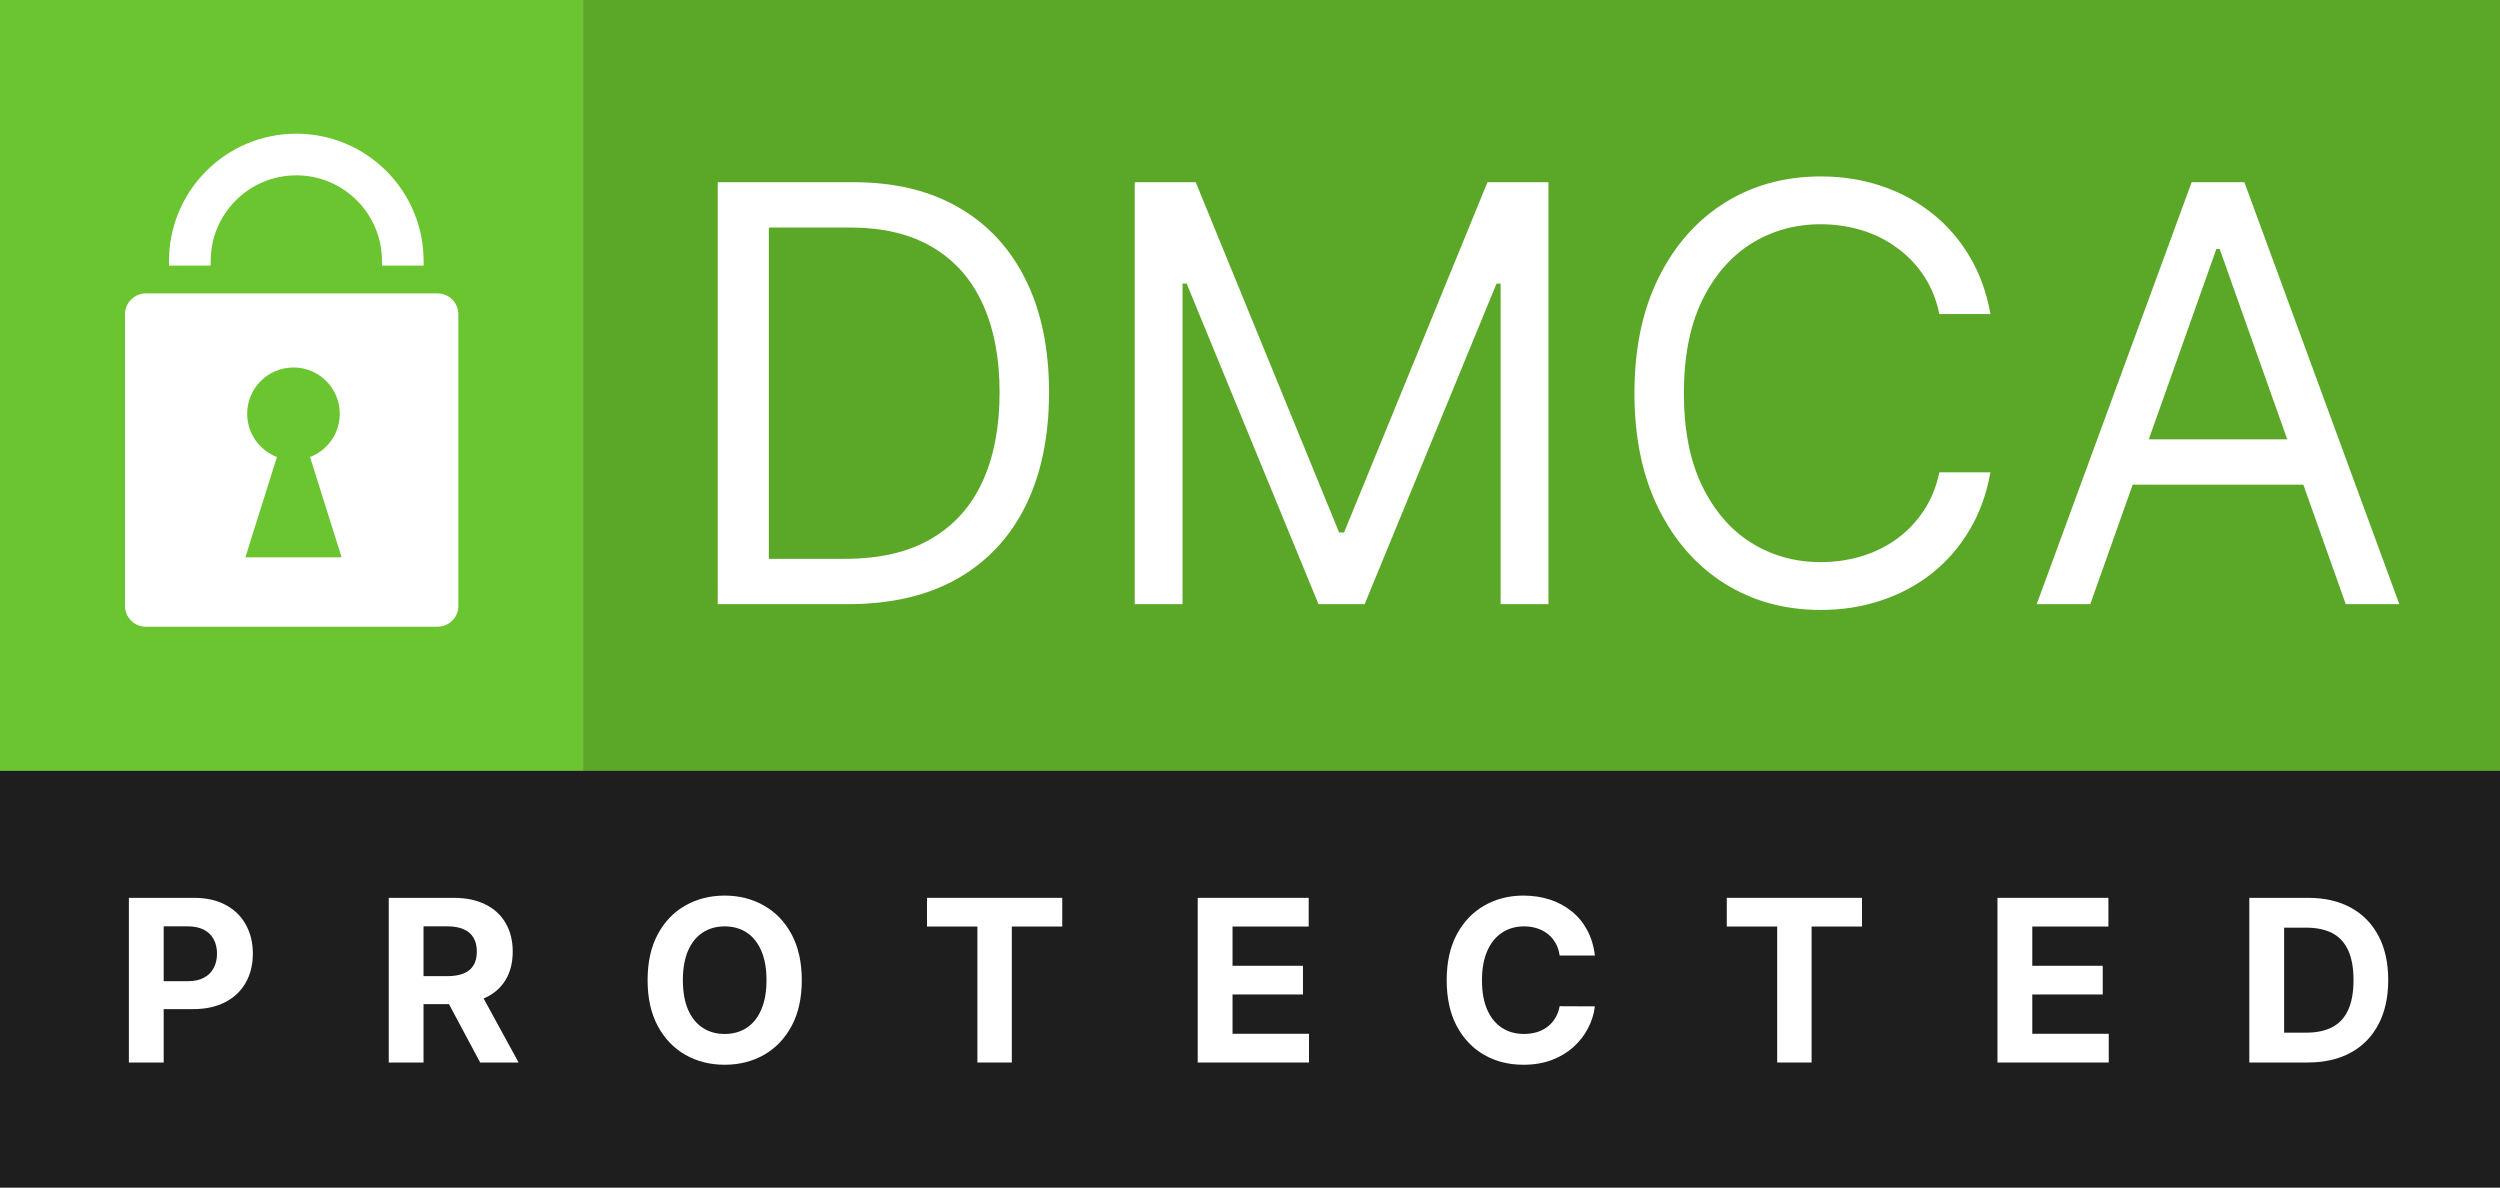
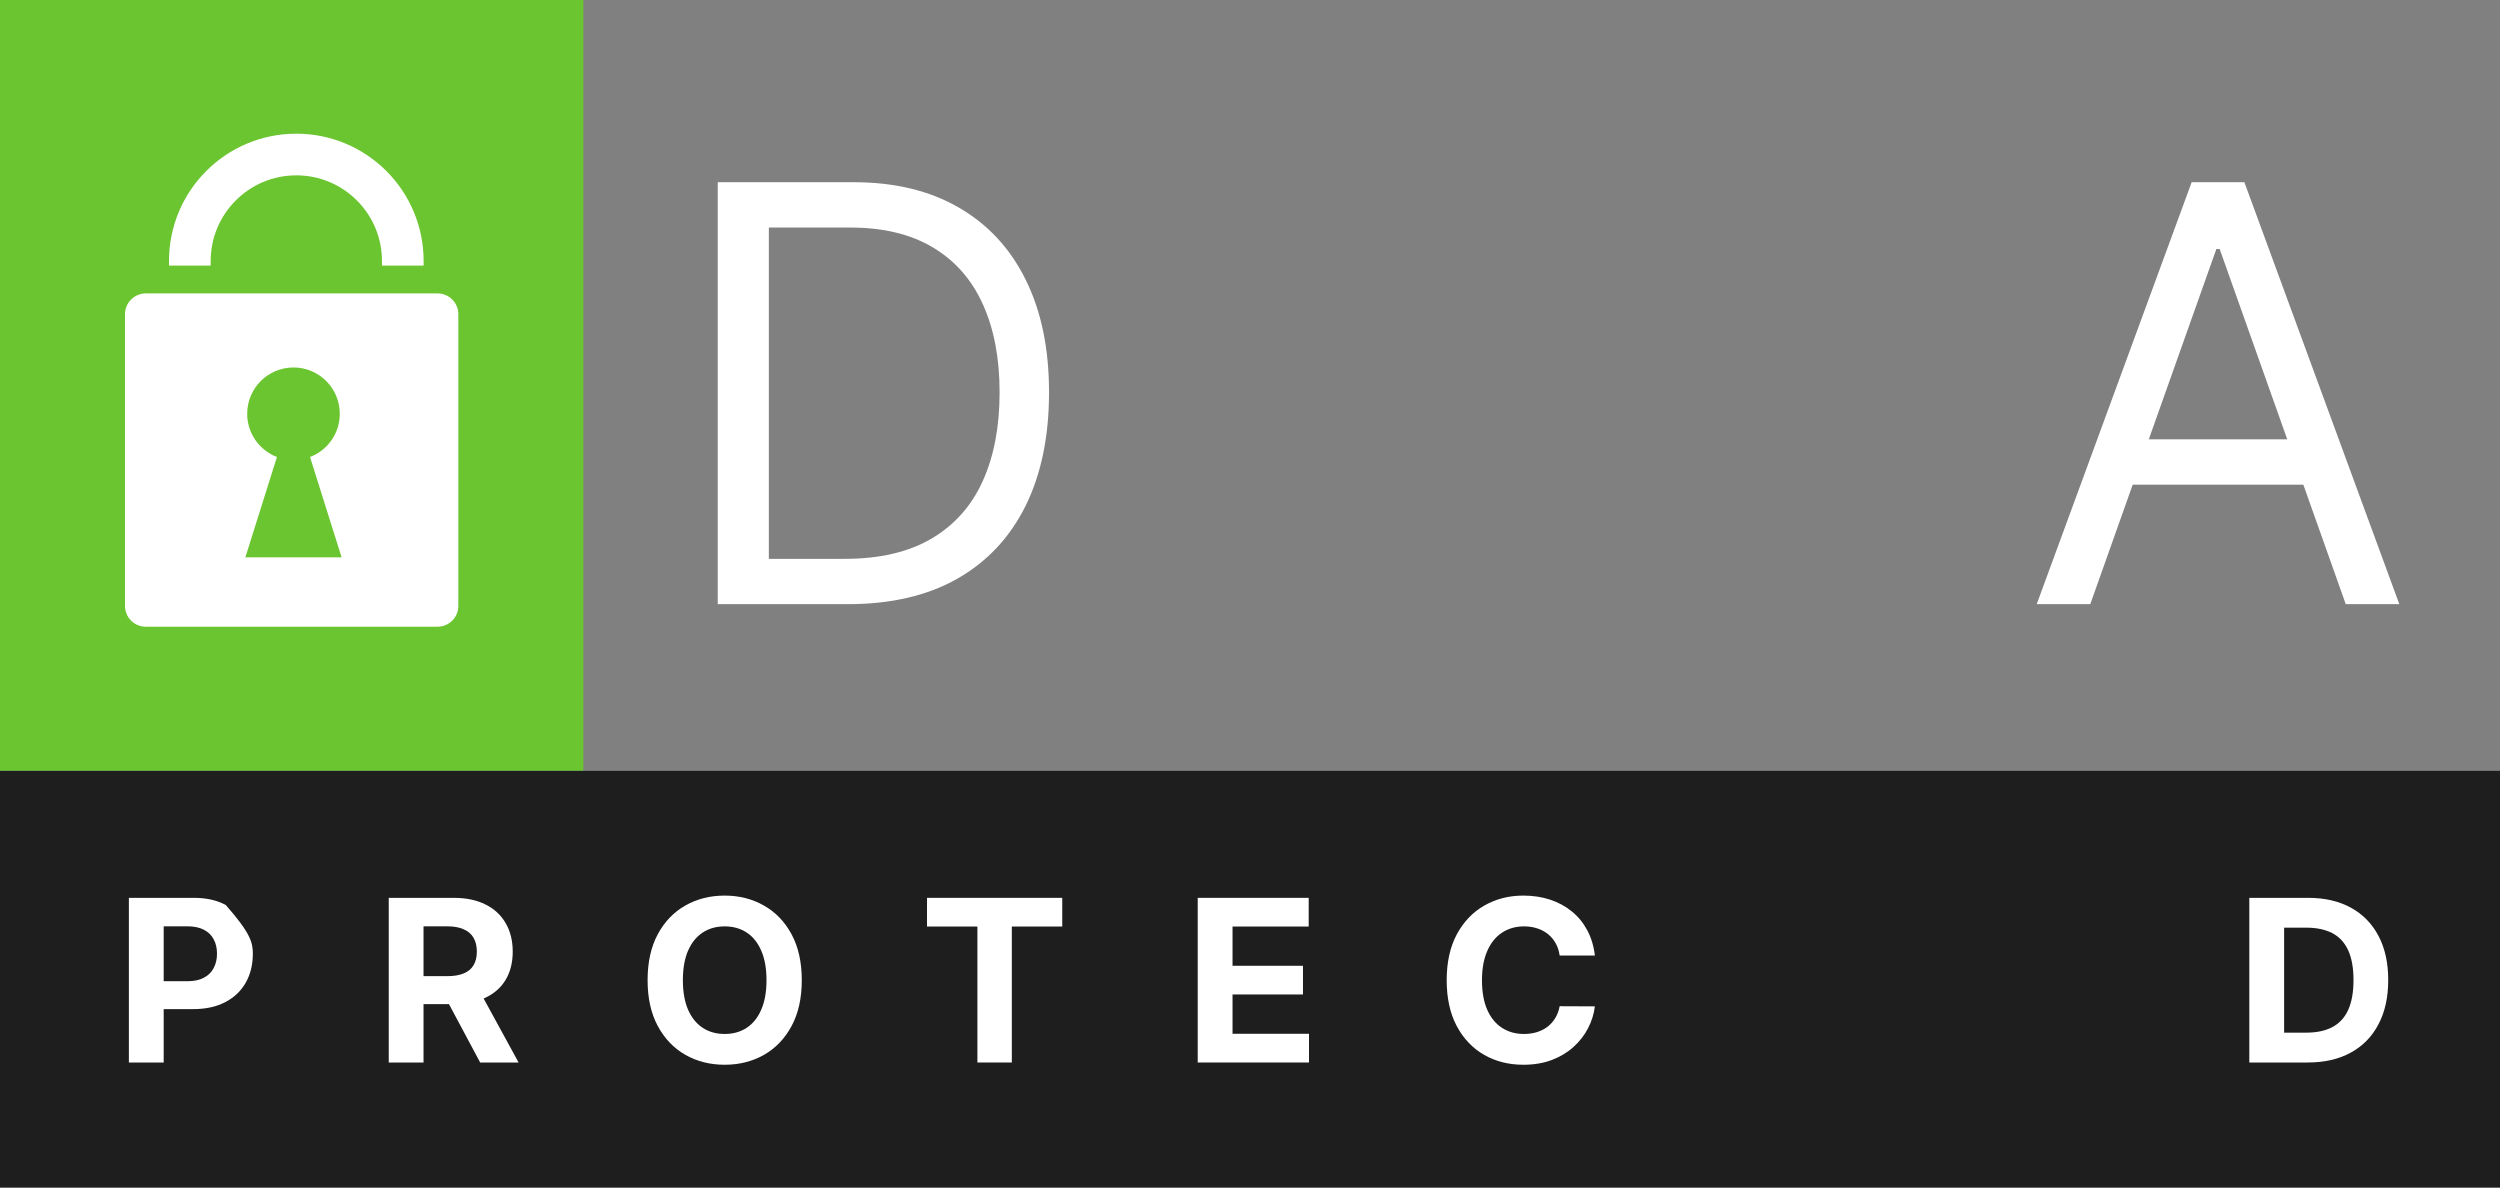
<svg xmlns="http://www.w3.org/2000/svg" width="80" height="38" viewBox="0 0 80 38" fill="none">
  <rect x="0" y="0" width="80" height="38" fill="#808080" stroke="none" />
-   <path d="M18.666 0H79.999V24.667H18.666V0Z" fill="#5BA829" />
  <path d="M0 0H18.667V24.667H0V0Z" fill="#6BC530" />
  <path d="M0 24.667H80V38H0V24.667Z" fill="#1E1E1E" />
  <path d="M14 9.389C14.368 9.389 14.667 9.687 14.667 10.056V19.389C14.667 19.757 14.368 20.055 14 20.055H4.667C4.298 20.055 4 19.757 4 19.389V10.056C4 9.687 4.298 9.389 4.667 9.389H14ZM9.392 11.759C8.573 11.759 7.91 12.423 7.91 13.241C7.91 13.872 8.306 14.412 8.862 14.624L7.852 17.834H10.931L9.921 14.624C10.477 14.412 10.873 13.873 10.873 13.241C10.873 12.423 10.21 11.759 9.392 11.759Z" fill="white" />
  <path d="M12.223 8.352C12.223 6.838 10.996 5.611 9.482 5.611C7.969 5.611 6.742 6.838 6.742 8.352V8.5H5.408V8.352C5.408 6.102 7.232 4.278 9.482 4.278C11.732 4.278 13.556 6.102 13.556 8.352V8.5H12.223V8.352Z" fill="white" />
  <path d="M66.889 19.333H65.175L70.133 5.831H71.82L76.778 19.333H75.064L71.029 7.967H70.924L66.889 19.333ZM67.522 14.059H74.431V15.509H67.522V14.059Z" fill="white" />
-   <path d="M63.694 10.05H62.059C61.963 9.58 61.793 9.167 61.552 8.811C61.314 8.455 61.024 8.156 60.681 7.914C60.343 7.668 59.967 7.484 59.554 7.361C59.141 7.238 58.71 7.176 58.262 7.176C57.444 7.176 56.704 7.383 56.04 7.796C55.381 8.209 54.855 8.818 54.464 9.622C54.077 10.426 53.884 11.413 53.884 12.582C53.884 13.751 54.077 14.738 54.464 15.542C54.855 16.347 55.381 16.956 56.04 17.369C56.704 17.782 57.444 17.988 58.262 17.988C58.71 17.988 59.141 17.927 59.554 17.804C59.967 17.681 60.343 17.498 60.681 17.257C61.024 17.01 61.314 16.709 61.552 16.353C61.793 15.993 61.963 15.58 62.059 15.114H63.694C63.571 15.804 63.347 16.422 63.022 16.966C62.697 17.512 62.292 17.975 61.809 18.358C61.325 18.736 60.782 19.023 60.18 19.221C59.583 19.419 58.943 19.518 58.262 19.518C57.11 19.518 56.086 19.237 55.189 18.674C54.293 18.111 53.587 17.311 53.073 16.274C52.559 15.237 52.302 14.006 52.302 12.582C52.302 11.158 52.559 9.927 53.073 8.89C53.587 7.853 54.293 7.053 55.189 6.49C56.086 5.928 57.11 5.646 58.262 5.646C58.943 5.646 59.583 5.745 60.18 5.943C60.782 6.141 61.325 6.431 61.809 6.813C62.292 7.191 62.697 7.653 63.022 8.198C63.347 8.739 63.571 9.356 63.694 10.05Z" fill="white" />
-   <path d="M36.312 5.831H38.263L42.852 17.039H43.01L47.599 5.831H49.55V19.333H48.02V9.075H47.889L43.669 19.333H42.192L37.973 9.075H37.841V19.333H36.312V5.831Z" fill="white" />
  <path d="M27.134 19.333H22.968V5.831H27.319C28.629 5.831 29.75 6.101 30.681 6.642C31.613 7.178 32.328 7.95 32.824 8.956C33.321 9.958 33.569 11.158 33.569 12.556C33.569 13.962 33.319 15.173 32.818 16.189C32.316 17.199 31.587 17.977 30.629 18.522C29.671 19.063 28.506 19.333 27.134 19.333ZM24.603 17.883H27.029C28.145 17.883 29.071 17.668 29.805 17.237C30.539 16.806 31.086 16.193 31.446 15.397C31.807 14.602 31.987 13.655 31.987 12.556C31.987 11.466 31.809 10.527 31.453 9.741C31.097 8.95 30.565 8.343 29.857 7.921C29.15 7.495 28.268 7.282 27.214 7.282H24.603V17.883Z" fill="white" />
  <path d="M73.845 34H71.978V28.731H73.861C74.391 28.731 74.847 28.836 75.23 29.047C75.612 29.256 75.906 29.558 76.112 29.95C76.32 30.343 76.423 30.813 76.423 31.36C76.423 31.909 76.32 32.381 76.112 32.775C75.906 33.17 75.61 33.473 75.225 33.684C74.84 33.895 74.381 34 73.845 34ZM73.092 33.045H73.799C74.128 33.045 74.405 32.987 74.63 32.87C74.856 32.752 75.026 32.569 75.14 32.322C75.254 32.074 75.312 31.753 75.312 31.36C75.312 30.971 75.254 30.653 75.14 30.406C75.026 30.159 74.857 29.977 74.633 29.86C74.408 29.744 74.131 29.685 73.802 29.685H73.092V33.045Z" fill="white" />
-   <path d="M63.919 34V28.731H67.469V29.649H65.033V30.905H67.287V31.823H65.033V33.081H67.48V34H63.919Z" fill="white" />
-   <path d="M55.257 29.649V28.731H59.584V29.649H57.971V34H56.87V29.649H55.257Z" fill="white" />
  <path d="M51.036 30.576H49.909C49.888 30.43 49.846 30.3 49.783 30.187C49.719 30.072 49.638 29.974 49.538 29.894C49.439 29.813 49.324 29.751 49.194 29.709C49.065 29.666 48.925 29.644 48.774 29.644C48.501 29.644 48.264 29.712 48.062 29.847C47.859 29.981 47.702 30.177 47.591 30.434C47.479 30.69 47.423 31 47.423 31.365C47.423 31.741 47.479 32.057 47.591 32.312C47.704 32.568 47.862 32.761 48.064 32.891C48.267 33.022 48.501 33.087 48.766 33.087C48.916 33.087 49.054 33.067 49.181 33.028C49.309 32.988 49.423 32.931 49.523 32.855C49.622 32.778 49.705 32.684 49.77 32.575C49.837 32.465 49.883 32.34 49.909 32.199L51.036 32.204C51.007 32.446 50.934 32.679 50.817 32.904C50.702 33.127 50.547 33.327 50.351 33.503C50.157 33.678 49.926 33.817 49.657 33.92C49.389 34.021 49.086 34.072 48.748 34.072C48.279 34.072 47.858 33.966 47.488 33.753C47.119 33.54 46.827 33.232 46.613 32.829C46.4 32.426 46.294 31.938 46.294 31.365C46.294 30.791 46.402 30.302 46.618 29.899C46.834 29.496 47.127 29.189 47.498 28.978C47.868 28.765 48.285 28.659 48.748 28.659C49.054 28.659 49.337 28.702 49.597 28.787C49.86 28.873 50.092 28.998 50.295 29.163C50.497 29.326 50.662 29.526 50.789 29.762C50.917 29.999 51 30.27 51.036 30.576Z" fill="white" />
  <path d="M38.327 34V28.731H41.878V29.649H39.441V30.905H41.695V31.823H39.441V33.081H41.888V34H38.327Z" fill="white" />
  <path d="M29.664 29.649V28.731H33.992V29.649H32.378V34H31.277V29.649H29.664Z" fill="white" />
  <path d="M25.657 31.365C25.657 31.94 25.548 32.429 25.331 32.832C25.114 33.235 24.82 33.543 24.446 33.756C24.073 33.967 23.655 34.072 23.19 34.072C22.722 34.072 22.302 33.966 21.929 33.753C21.557 33.54 21.263 33.232 21.047 32.829C20.831 32.426 20.723 31.938 20.723 31.365C20.723 30.791 20.831 30.302 21.047 29.899C21.263 29.496 21.557 29.189 21.929 28.978C22.302 28.765 22.722 28.659 23.19 28.659C23.655 28.659 24.073 28.765 24.446 28.978C24.82 29.189 25.114 29.496 25.331 29.899C25.548 30.302 25.657 30.791 25.657 31.365ZM24.528 31.365C24.528 30.993 24.472 30.679 24.361 30.424C24.251 30.168 24.096 29.974 23.895 29.842C23.694 29.71 23.459 29.644 23.19 29.644C22.921 29.644 22.686 29.71 22.485 29.842C22.284 29.974 22.128 30.168 22.017 30.424C21.907 30.679 21.852 30.993 21.852 31.365C21.852 31.738 21.907 32.051 22.017 32.307C22.128 32.563 22.284 32.756 22.485 32.889C22.686 33.021 22.921 33.087 23.19 33.087C23.459 33.087 23.694 33.021 23.895 32.889C24.096 32.756 24.251 32.563 24.361 32.307C24.472 32.051 24.528 31.738 24.528 31.365Z" fill="white" />
  <path d="M12.44 34V28.731H14.518C14.916 28.731 15.256 28.802 15.537 28.944C15.82 29.085 16.035 29.285 16.183 29.544C16.332 29.801 16.407 30.104 16.407 30.452C16.407 30.802 16.331 31.103 16.18 31.355C16.029 31.605 15.811 31.798 15.524 31.931C15.24 32.065 14.895 32.132 14.49 32.132H13.098V31.237H14.31C14.523 31.237 14.699 31.208 14.84 31.149C14.981 31.091 15.085 31.003 15.154 30.887C15.224 30.77 15.259 30.625 15.259 30.452C15.259 30.277 15.224 30.13 15.154 30.009C15.085 29.89 14.98 29.799 14.837 29.737C14.697 29.673 14.519 29.642 14.305 29.642H13.553V34H12.44ZM15.285 31.602L16.595 34H15.365L14.084 31.602H15.285Z" fill="white" />
-   <path d="M4.124 34V28.731H6.203C6.603 28.731 6.943 28.807 7.224 28.96C7.506 29.111 7.72 29.321 7.867 29.59C8.017 29.858 8.091 30.166 8.091 30.516C8.091 30.866 8.016 31.175 7.865 31.443C7.714 31.71 7.495 31.919 7.209 32.068C6.924 32.217 6.579 32.292 6.175 32.292H4.85V31.399H5.994C6.209 31.399 6.386 31.362 6.524 31.288C6.665 31.213 6.77 31.109 6.838 30.977C6.909 30.843 6.944 30.69 6.944 30.516C6.944 30.341 6.909 30.189 6.838 30.058C6.77 29.926 6.665 29.824 6.524 29.752C6.384 29.678 6.205 29.642 5.989 29.642H5.238V34H4.124Z" fill="white" />
+   <path d="M4.124 34V28.731H6.203C6.603 28.731 6.943 28.807 7.224 28.96C8.017 29.858 8.091 30.166 8.091 30.516C8.091 30.866 8.016 31.175 7.865 31.443C7.714 31.71 7.495 31.919 7.209 32.068C6.924 32.217 6.579 32.292 6.175 32.292H4.85V31.399H5.994C6.209 31.399 6.386 31.362 6.524 31.288C6.665 31.213 6.77 31.109 6.838 30.977C6.909 30.843 6.944 30.69 6.944 30.516C6.944 30.341 6.909 30.189 6.838 30.058C6.77 29.926 6.665 29.824 6.524 29.752C6.384 29.678 6.205 29.642 5.989 29.642H5.238V34H4.124Z" fill="white" />
</svg>